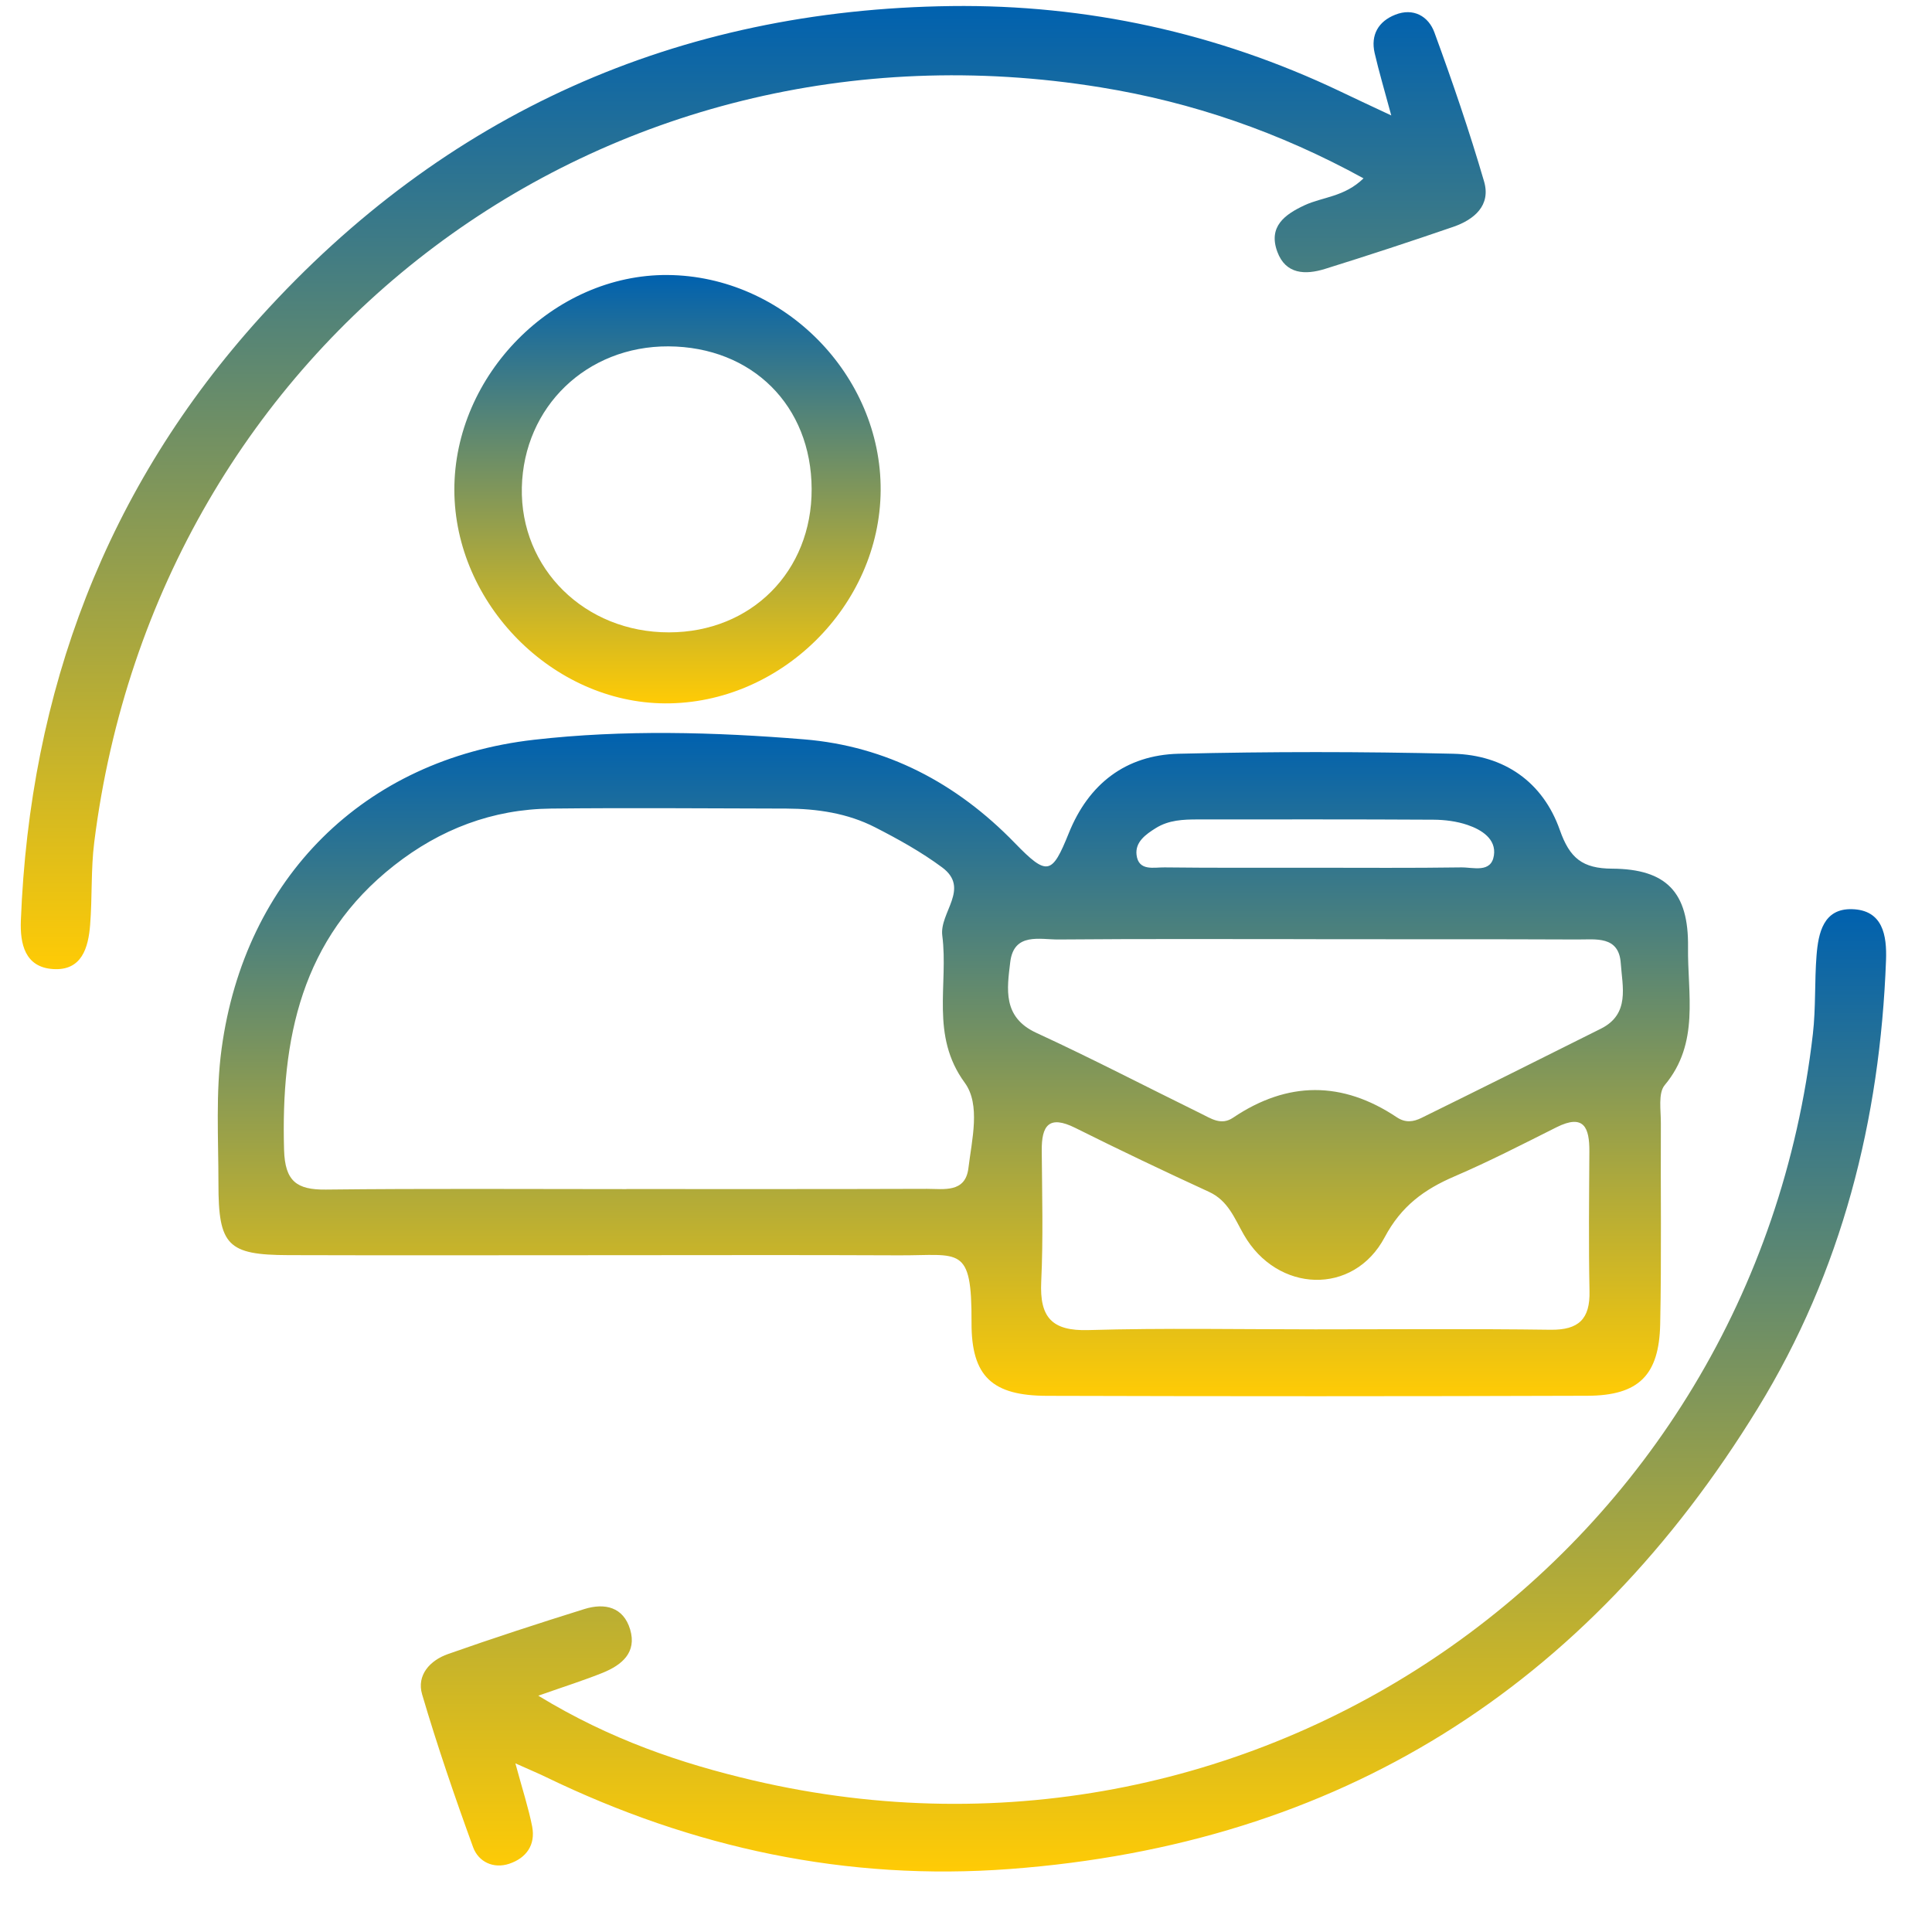
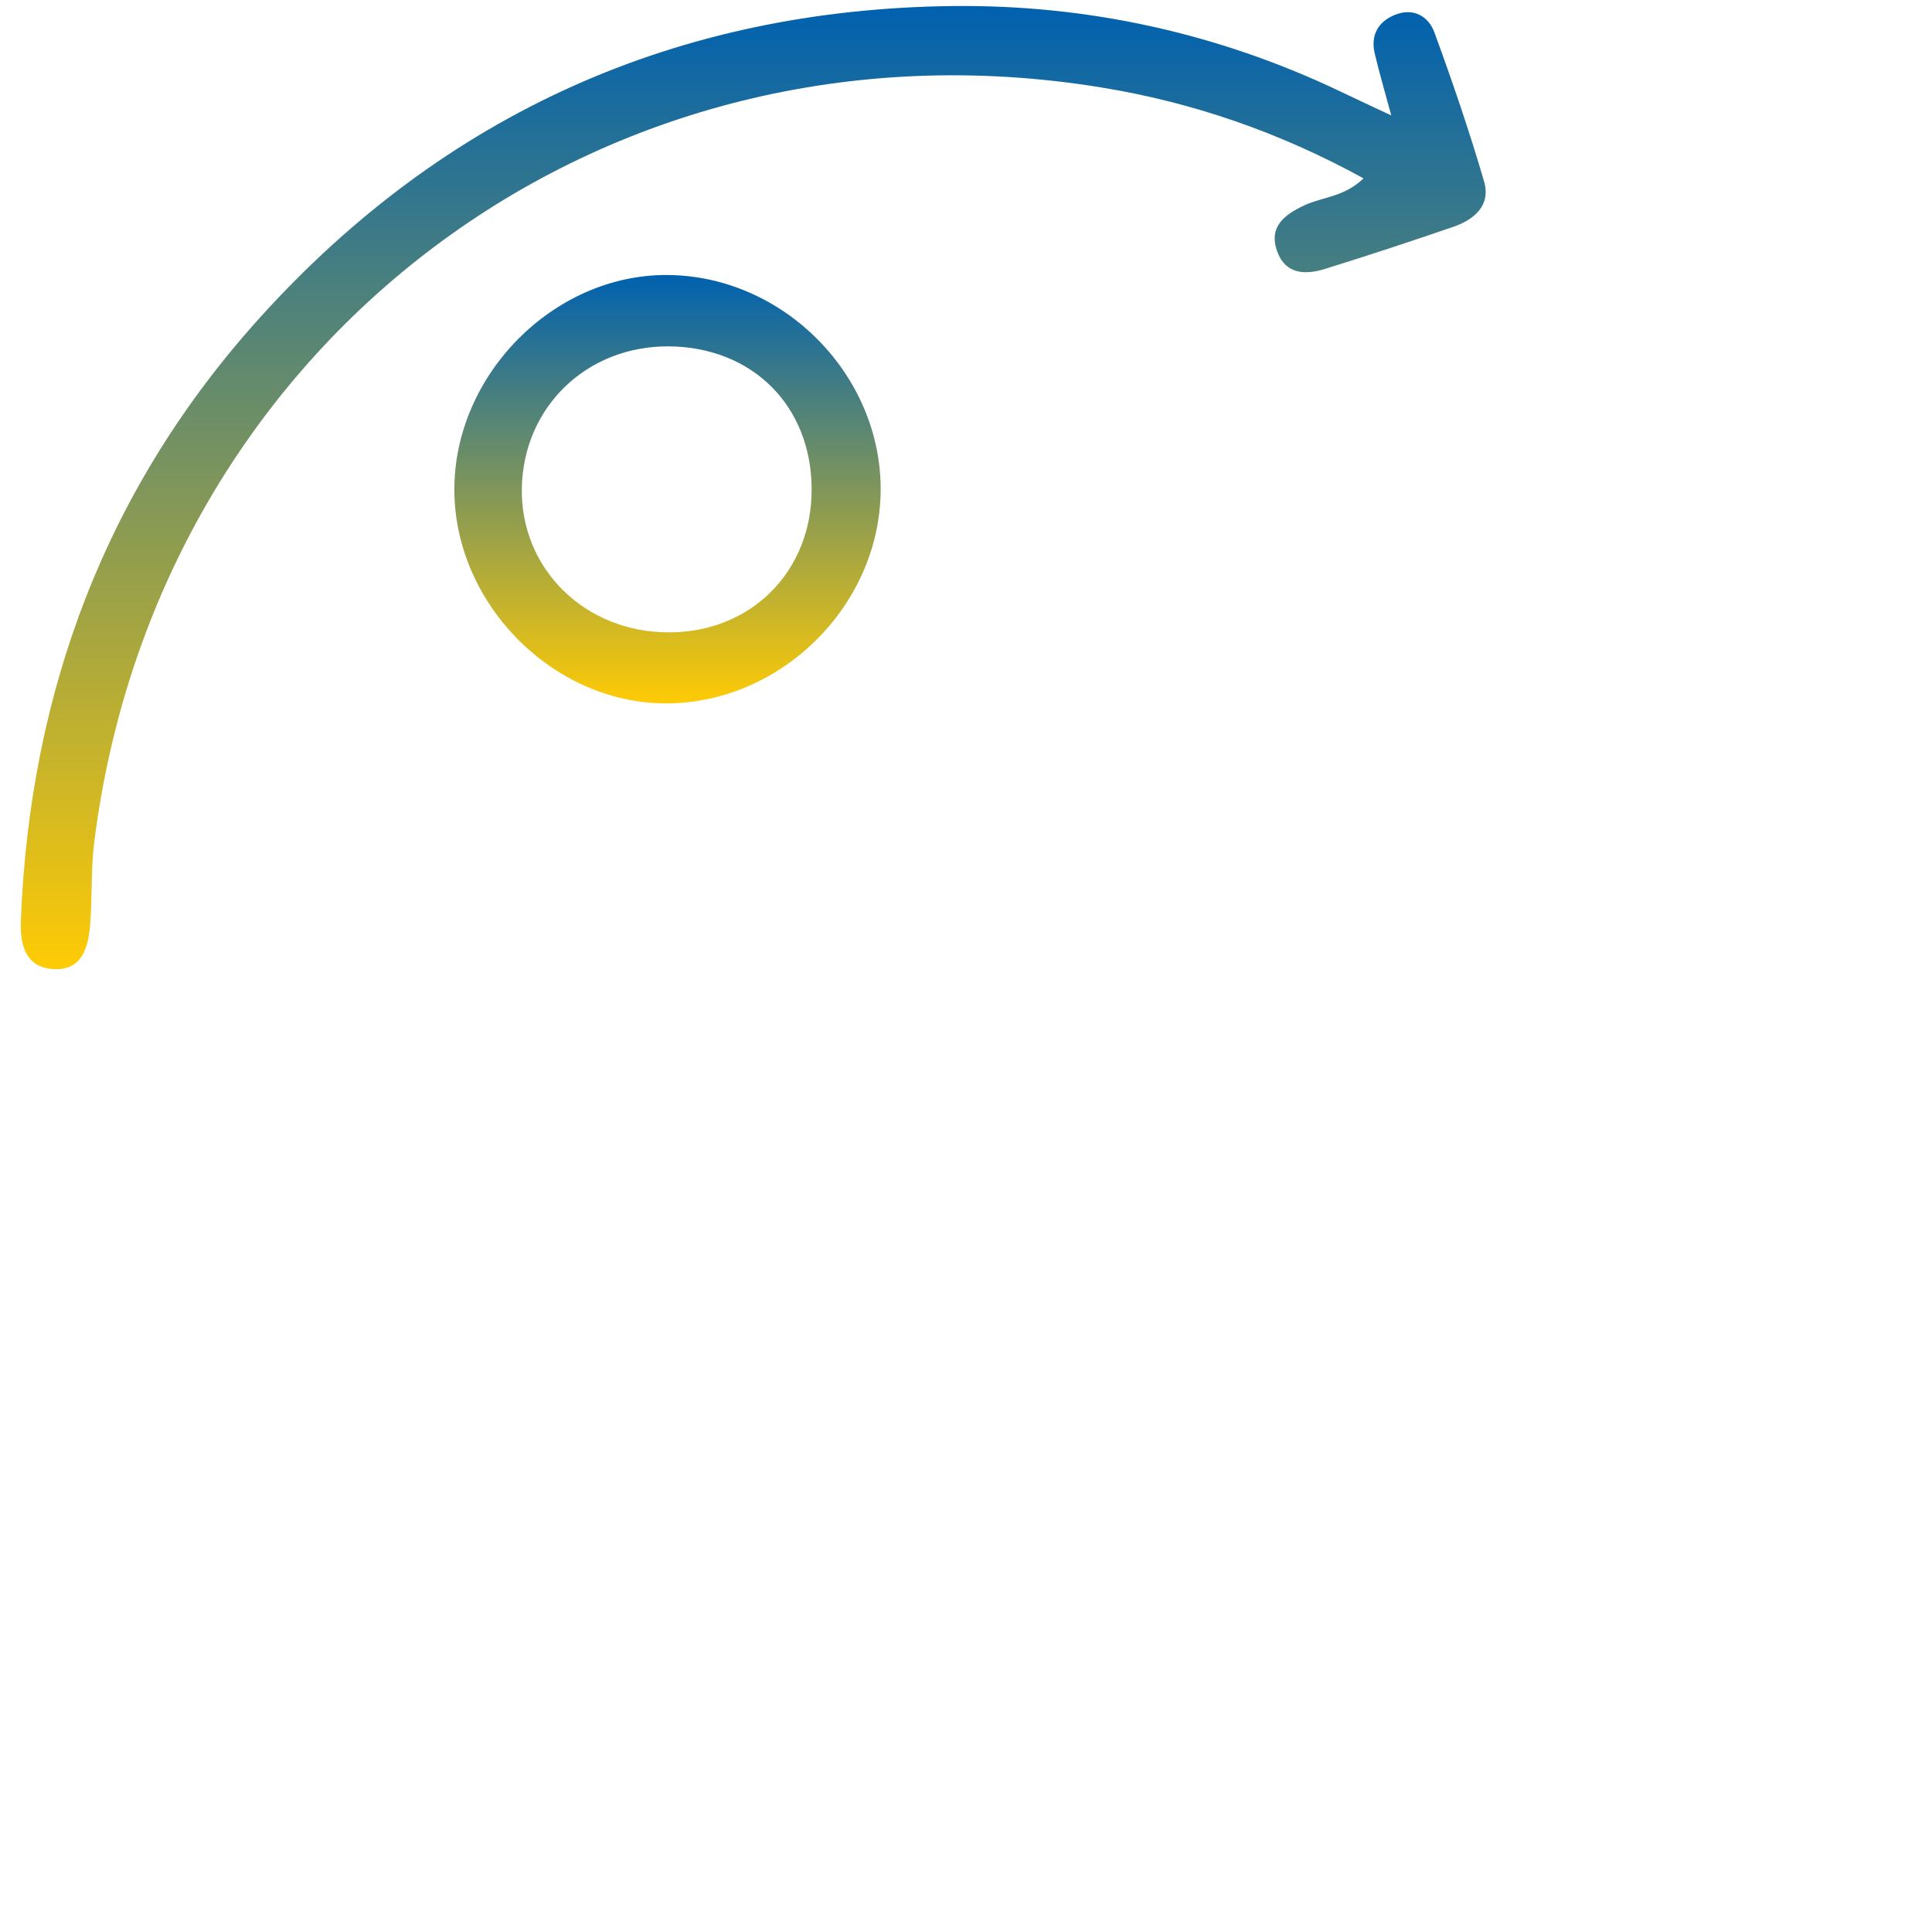
<svg xmlns="http://www.w3.org/2000/svg" width="29" height="29" viewBox="0 0 29 29" fill="none">
  <g clip-path="url(#clip0_1_4353)">
-     <path d="M9.042 18.841C7.471 18.841 5.901 18.845 4.329 18.84C3.417 18.837 3.278 18.696 3.279 17.765C3.279 17.089 3.236 16.403 3.327 15.737C3.675 13.184 5.457 11.395 8.017 11.104C9.357 10.951 10.722 10.988 12.069 11.098C13.304 11.199 14.359 11.753 15.232 12.653C15.721 13.157 15.791 13.13 16.043 12.506C16.341 11.765 16.899 11.334 17.69 11.314C19.063 11.281 20.439 11.281 21.813 11.314C22.575 11.332 23.159 11.735 23.414 12.46C23.562 12.881 23.753 13.037 24.2 13.039C25.015 13.044 25.348 13.395 25.338 14.216C25.328 14.918 25.517 15.656 24.988 16.288C24.886 16.41 24.932 16.668 24.93 16.862C24.925 17.866 24.941 18.872 24.92 19.876C24.904 20.644 24.597 20.948 23.828 20.951C21.123 20.96 18.418 20.96 15.713 20.952C14.901 20.949 14.579 20.668 14.583 19.851C14.588 18.68 14.407 18.847 13.493 18.843C12.01 18.836 10.527 18.841 9.043 18.841H9.042ZM9.403 17.848C10.908 17.848 12.411 17.85 13.915 17.845C14.166 17.845 14.49 17.908 14.536 17.536C14.588 17.105 14.722 16.581 14.481 16.252C13.961 15.542 14.239 14.779 14.144 14.043C14.1 13.696 14.567 13.336 14.142 13.02C13.829 12.788 13.483 12.596 13.135 12.418C12.721 12.206 12.265 12.139 11.803 12.137C10.626 12.135 9.449 12.124 8.272 12.137C7.393 12.146 6.608 12.447 5.918 12.989C4.521 14.085 4.216 15.596 4.264 17.262C4.278 17.73 4.453 17.861 4.891 17.856C6.396 17.839 7.899 17.849 9.403 17.849V17.848ZM19.752 14.097C18.465 14.097 17.179 14.091 15.892 14.102C15.611 14.105 15.218 13.991 15.164 14.442C15.116 14.843 15.045 15.268 15.557 15.504C16.388 15.887 17.201 16.31 18.024 16.714C18.177 16.788 18.329 16.899 18.509 16.777C19.328 16.225 20.15 16.225 20.967 16.771C21.099 16.859 21.217 16.838 21.335 16.781C22.235 16.338 23.133 15.89 24.03 15.441C24.47 15.221 24.352 14.809 24.328 14.456C24.299 14.042 23.948 14.104 23.676 14.102C22.368 14.096 21.059 14.1 19.751 14.098L19.752 14.097ZM19.742 19.954C20.92 19.954 22.098 19.944 23.275 19.96C23.696 19.965 23.869 19.8 23.859 19.38C23.845 18.681 23.853 17.983 23.857 17.284C23.859 16.927 23.777 16.714 23.363 16.921C22.857 17.175 22.351 17.435 21.83 17.659C21.377 17.854 21.034 18.103 20.785 18.571C20.318 19.452 19.171 19.409 18.669 18.531C18.529 18.286 18.435 18.022 18.147 17.89C17.473 17.58 16.803 17.261 16.14 16.93C15.742 16.732 15.633 16.897 15.637 17.275C15.642 17.93 15.66 18.587 15.629 19.24C15.604 19.771 15.786 19.982 16.339 19.965C17.473 19.932 18.608 19.954 19.742 19.954ZM19.707 13.025C20.45 13.025 21.191 13.031 21.933 13.02C22.111 13.017 22.383 13.11 22.424 12.841C22.462 12.595 22.241 12.455 22.029 12.383C21.868 12.328 21.689 12.305 21.517 12.304C20.339 12.297 19.16 12.3 17.982 12.3C17.762 12.3 17.544 12.308 17.349 12.43C17.198 12.524 17.037 12.639 17.06 12.832C17.09 13.082 17.323 13.017 17.48 13.02C18.221 13.029 18.964 13.024 19.706 13.025H19.707Z" fill="url(#paint0_linear_1_4353)" />
-     <path d="M7.736 26.468C7.845 26.871 7.934 27.141 7.988 27.417C8.041 27.693 7.9 27.889 7.646 27.975C7.405 28.056 7.182 27.946 7.102 27.729C6.826 26.971 6.564 26.207 6.336 25.433C6.251 25.143 6.456 24.922 6.724 24.828C7.402 24.589 8.087 24.366 8.773 24.152C9.077 24.058 9.358 24.12 9.459 24.46C9.561 24.804 9.335 24.991 9.052 25.107C8.773 25.22 8.486 25.31 8.08 25.453C9.158 26.11 10.219 26.47 11.313 26.726C18.941 28.507 26.318 23.306 27.212 15.519C27.257 15.129 27.236 14.732 27.267 14.341C27.294 14.002 27.371 13.636 27.798 13.647C28.265 13.659 28.323 14.045 28.31 14.411C28.221 16.81 27.646 19.084 26.386 21.137C23.816 25.328 20.101 27.684 15.163 28.054C12.706 28.239 10.398 27.74 8.196 26.675C8.08 26.618 7.961 26.57 7.735 26.468H7.736Z" fill="url(#paint1_linear_1_4353)" />
    <path d="M20.884 1.735C20.777 1.339 20.697 1.07 20.634 0.797C20.571 0.522 20.692 0.32 20.943 0.221C21.214 0.113 21.442 0.243 21.531 0.487C21.801 1.224 22.056 1.968 22.276 2.722C22.382 3.082 22.13 3.296 21.814 3.405C21.175 3.625 20.532 3.836 19.887 4.037C19.596 4.127 19.299 4.121 19.173 3.779C19.034 3.402 19.284 3.219 19.584 3.08C19.854 2.955 20.179 2.957 20.467 2.677C19.204 1.984 17.898 1.534 16.52 1.311C9.057 0.097 2.36 5.122 1.415 12.639C1.363 13.049 1.386 13.469 1.353 13.882C1.326 14.227 1.227 14.574 0.797 14.546C0.372 14.519 0.3 14.164 0.313 13.819C0.447 10.375 1.593 7.319 3.91 4.758C6.678 1.699 10.166 0.143 14.281 0.091C16.307 0.066 18.268 0.492 20.113 1.37C20.328 1.473 20.544 1.574 20.884 1.733V1.735Z" fill="url(#paint2_linear_1_4353)" />
    <path d="M6.82 7.356C6.816 5.625 8.314 4.115 10.021 4.128C11.761 4.141 13.23 5.626 13.219 7.362C13.207 9.095 11.714 10.567 9.982 10.558C8.294 10.549 6.824 9.06 6.82 7.356ZM10.034 5.199C8.807 5.194 7.861 6.105 7.833 7.317C7.806 8.535 8.779 9.494 10.042 9.492C11.277 9.491 12.188 8.576 12.183 7.34C12.179 6.089 11.291 5.206 10.033 5.199H10.034Z" fill="url(#paint3_linear_1_4353)" />
  </g>
  <defs>
    <linearGradient id="paint0_linear_1_4353" x1="14.316" y1="11.002" x2="14.316" y2="20.958" gradientUnits="userSpaceOnUse">
      <stop stop-color="#0061AF" />
      <stop offset="1" stop-color="#FFCB05" />
    </linearGradient>
    <linearGradient id="paint1_linear_1_4353" x1="17.314" y1="13.646" x2="17.314" y2="28.092" gradientUnits="userSpaceOnUse">
      <stop stop-color="#0061AF" />
      <stop offset="1" stop-color="#FFCB05" />
    </linearGradient>
    <linearGradient id="paint2_linear_1_4353" x1="11.306" y1="0.09" x2="11.306" y2="14.548" gradientUnits="userSpaceOnUse">
      <stop stop-color="#0061AF" />
      <stop offset="1" stop-color="#FFCB05" />
    </linearGradient>
    <linearGradient id="paint3_linear_1_4353" x1="10.019" y1="4.128" x2="10.019" y2="10.558" gradientUnits="userSpaceOnUse">
      <stop stop-color="#0061AF" />
      <stop offset="1" stop-color="#FFCB05" />
    </linearGradient>
    <clipPath id="clip0_1_4353">
      <rect width="28" height="28" fill="white" transform="translate(0.311 0.091)" />
    </clipPath>
  </defs>
</svg>